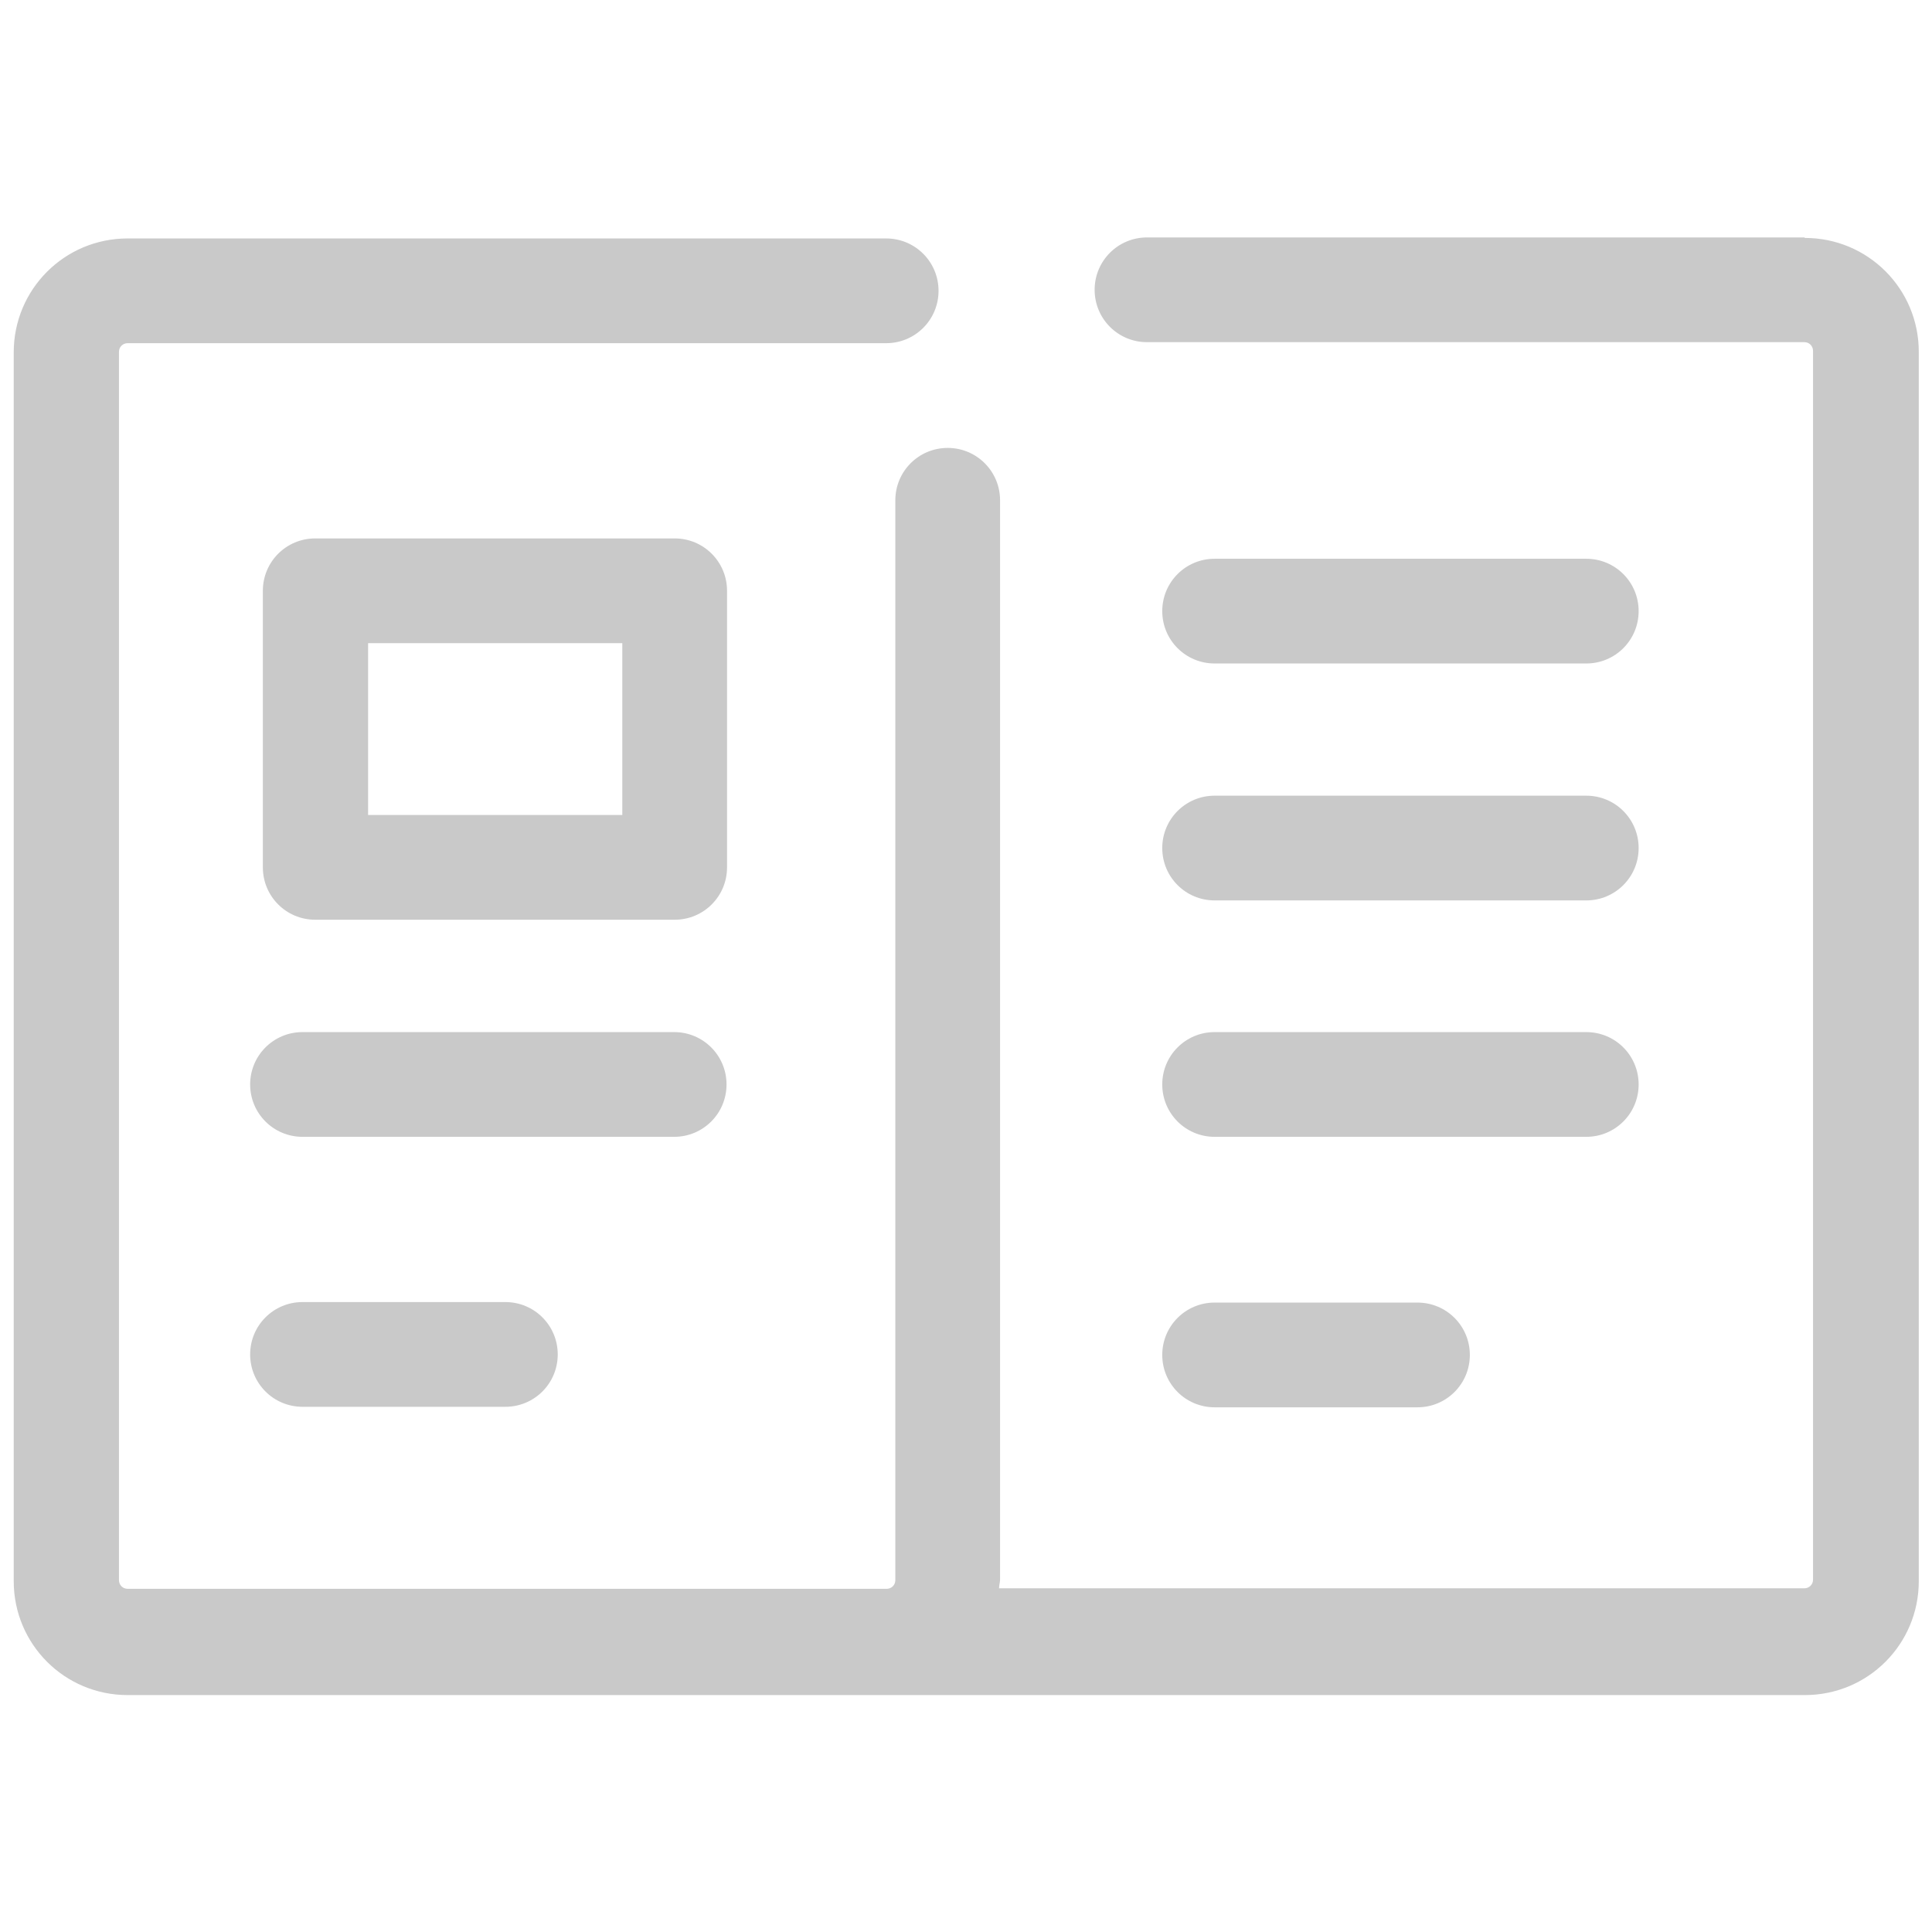
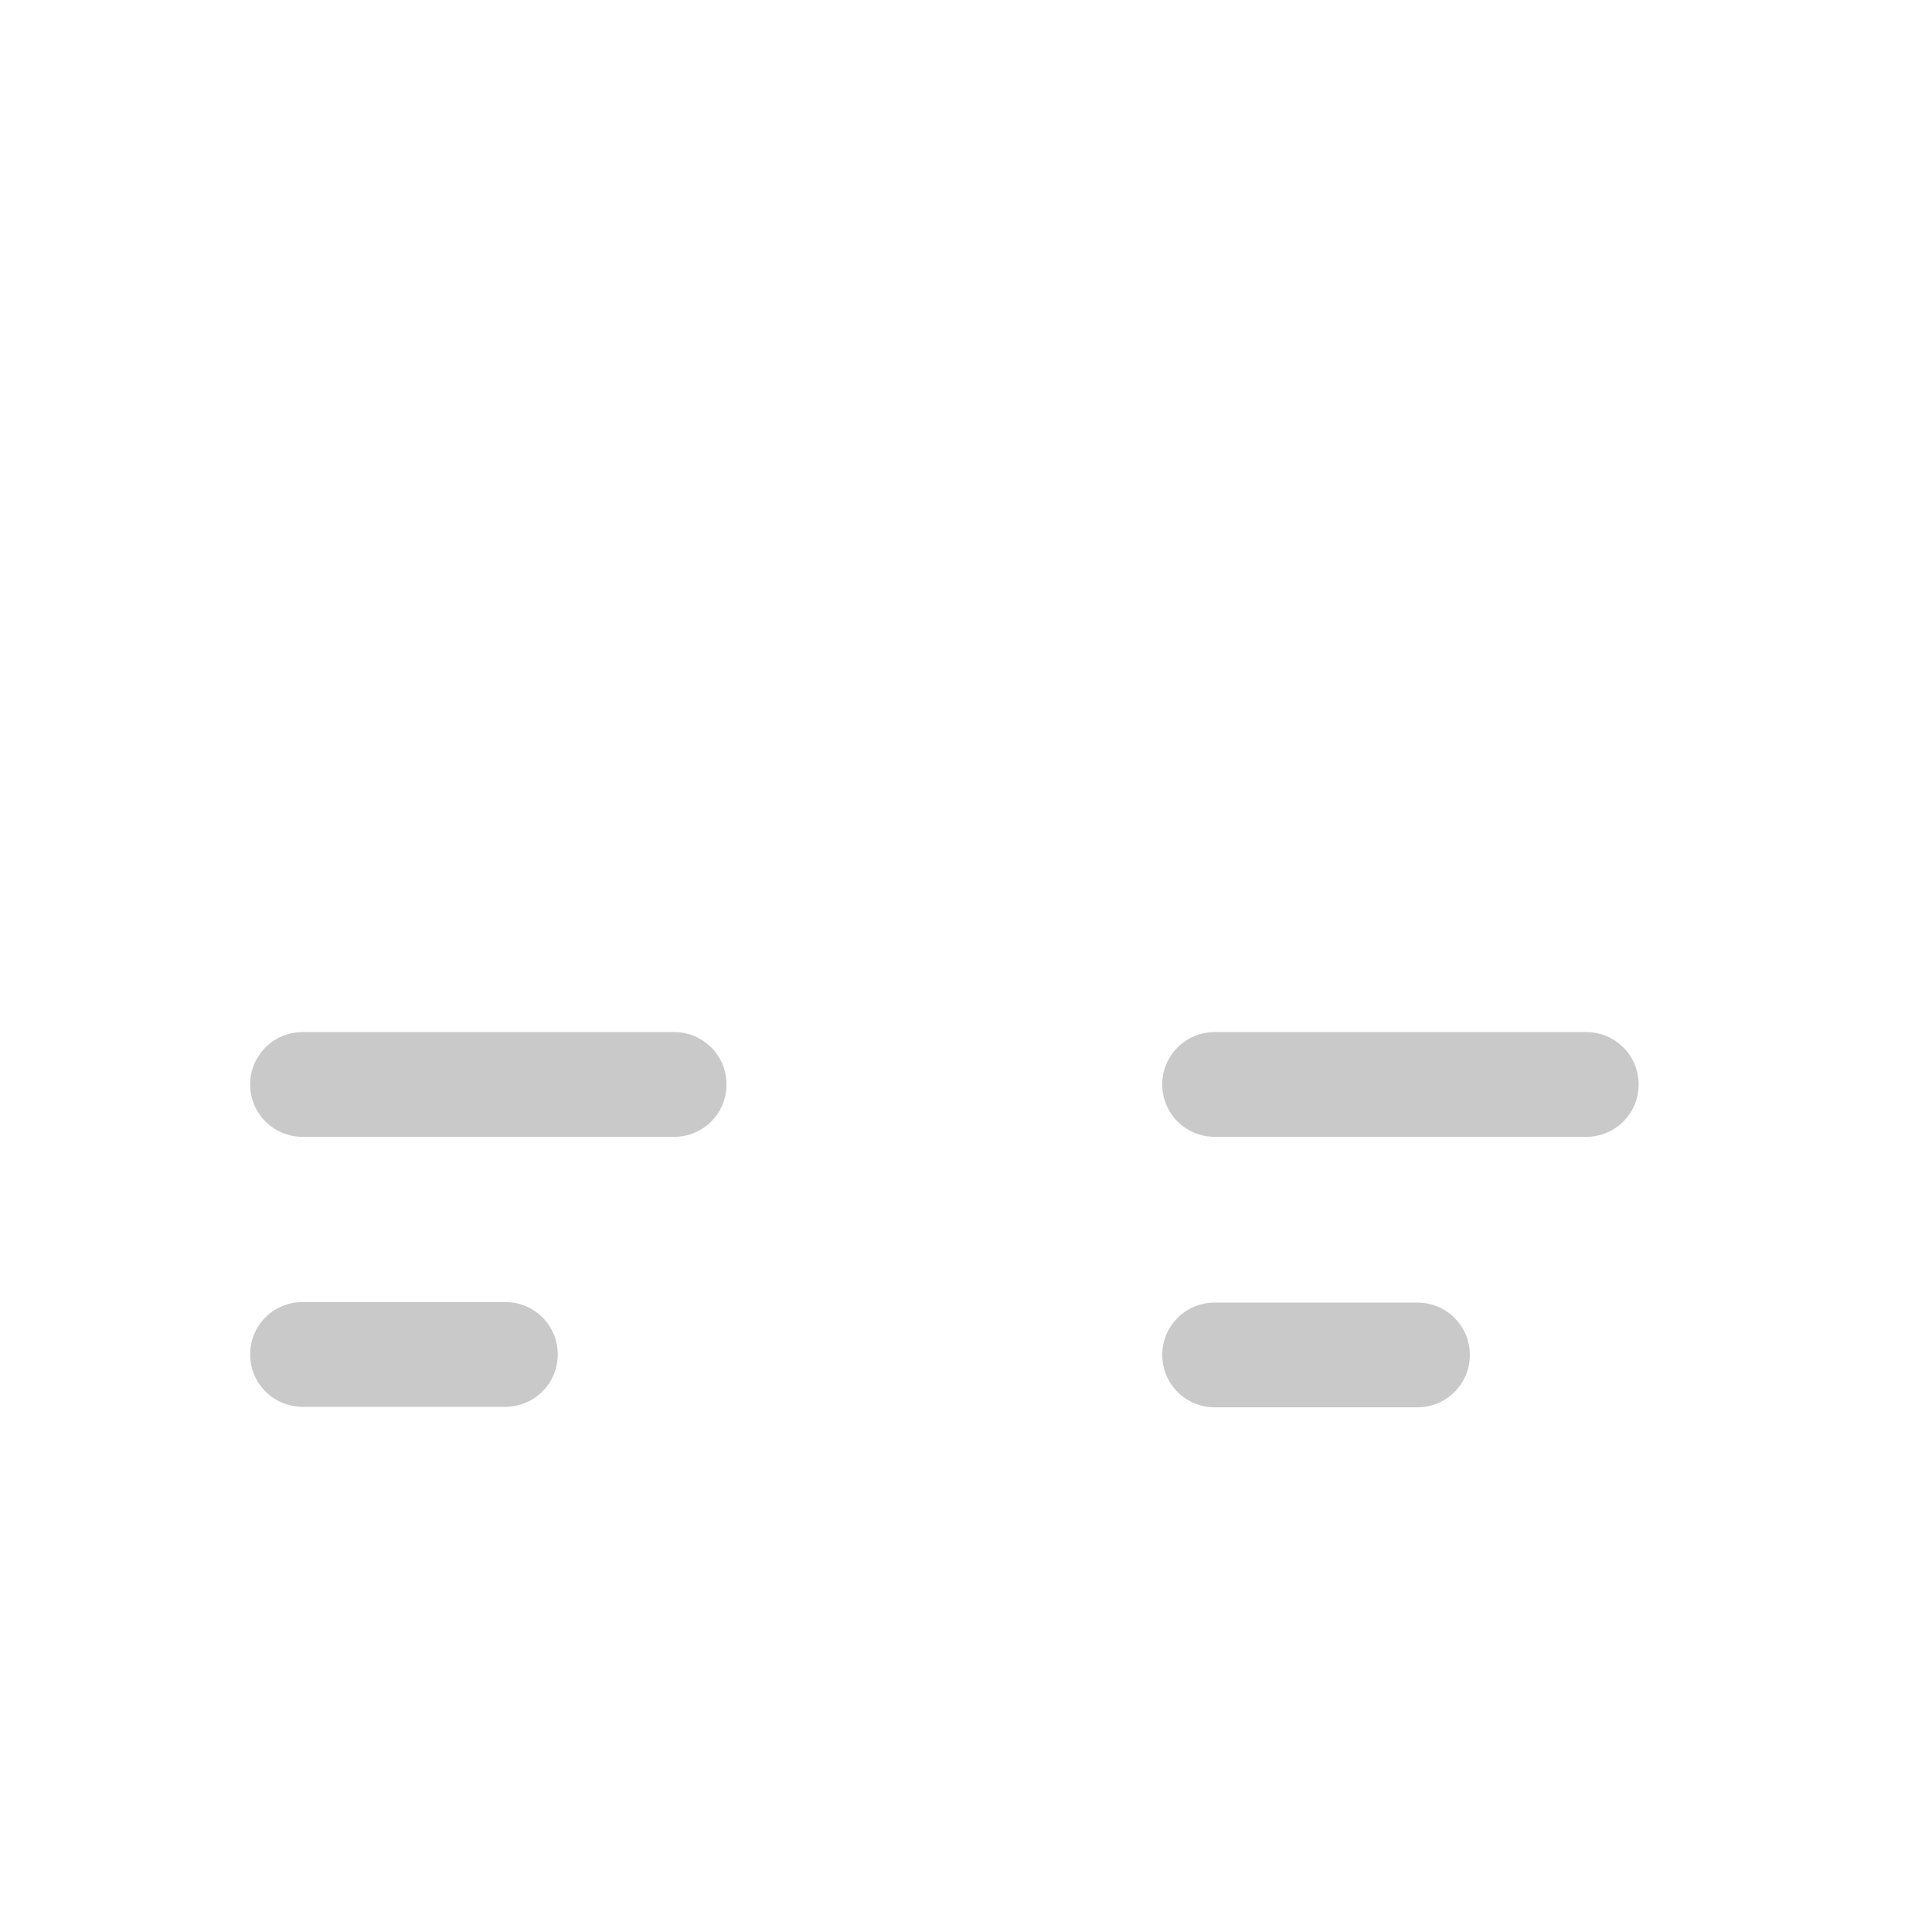
<svg xmlns="http://www.w3.org/2000/svg" id="_レイヤー_1" data-name="レイヤー 1" width="38" height="38" viewBox="0 0 38 38">
  <defs>
    <style>
      .cls-1 {
        fill: #c9c9c9;
      }
    </style>
  </defs>
  <path class="cls-1" d="M14.29,21.33c0-.57-.46-1.03-1.03-1.03h-7.31c-.57,0-1.03.46-1.03,1.03s.46,1.03,1.03,1.03h7.31c.57,0,1.03-.46,1.03-1.03Z" />
  <path class="cls-1" d="M23.89,22.36h7.31c.57,0,1.03-.46,1.03-1.03s-.46-1.03-1.03-1.03h-7.31c-.57,0-1.03.46-1.03,1.03s.46,1.03,1.03,1.03Z" />
-   <path class="cls-1" d="M23.89,13.05h7.31c.57,0,1.03-.46,1.03-1.03s-.46-1.03-1.03-1.03h-7.31c-.57,0-1.03.46-1.03,1.03s.46,1.03,1.03,1.03Z" />
-   <path class="cls-1" d="M23.89,17.71h7.31c.57,0,1.03-.46,1.03-1.03s-.46-1.03-1.03-1.03h-7.31c-.57,0-1.03.46-1.03,1.03s.46,1.03,1.03,1.03Z" />
  <path class="cls-1" d="M5.95,25.61c-.57,0-1.03.46-1.03,1.03s.46,1.03,1.03,1.03h3.99c.57,0,1.03-.46,1.03-1.03s-.46-1.03-1.03-1.03h-3.99Z" />
  <path class="cls-1" d="M23.89,27.68h3.99c.57,0,1.03-.46,1.03-1.03s-.46-1.03-1.03-1.03h-3.99c-.57,0-1.03.46-1.03,1.03s.46,1.03,1.03,1.03Z" />
-   <path class="cls-1" d="M14.3,11.62c0-.57-.46-1.03-1.03-1.03h-7.07c-.57,0-1.03.46-1.03,1.03v5.44c0,.57.46,1.03,1.03,1.03h7.07c.57,0,1.03-.46,1.03-1.03v-5.44ZM12.24,16.03h-5v-3.38h5v3.38Z" />
-   <path class="cls-1" d="M35.49,4.67h-12.93c-.57,0-1.03.46-1.03,1.03s.46,1.03,1.03,1.03h12.93c.1,0,.17.08.17.17v24.17c0,.1-.08.17-.17.17h-15.84c0-.06.02-.12.02-.17V9.84c0-.57-.46-1.03-1.03-1.03s-1.03.46-1.03,1.03v21.24c0,.1-.08.17-.17.17H2.51c-.1,0-.17-.08-.17-.17V6.92c0-.1.08-.17.17-.17h14.92c.57,0,1.03-.46,1.03-1.03s-.46-1.03-1.03-1.03H2.51c-1.24,0-2.24,1-2.24,2.24v24.17c0,1.24,1,2.24,2.24,2.24h32.99c1.24,0,2.24-1,2.24-2.24V6.92c0-1.24-1-2.24-2.24-2.24Z" />
</svg>